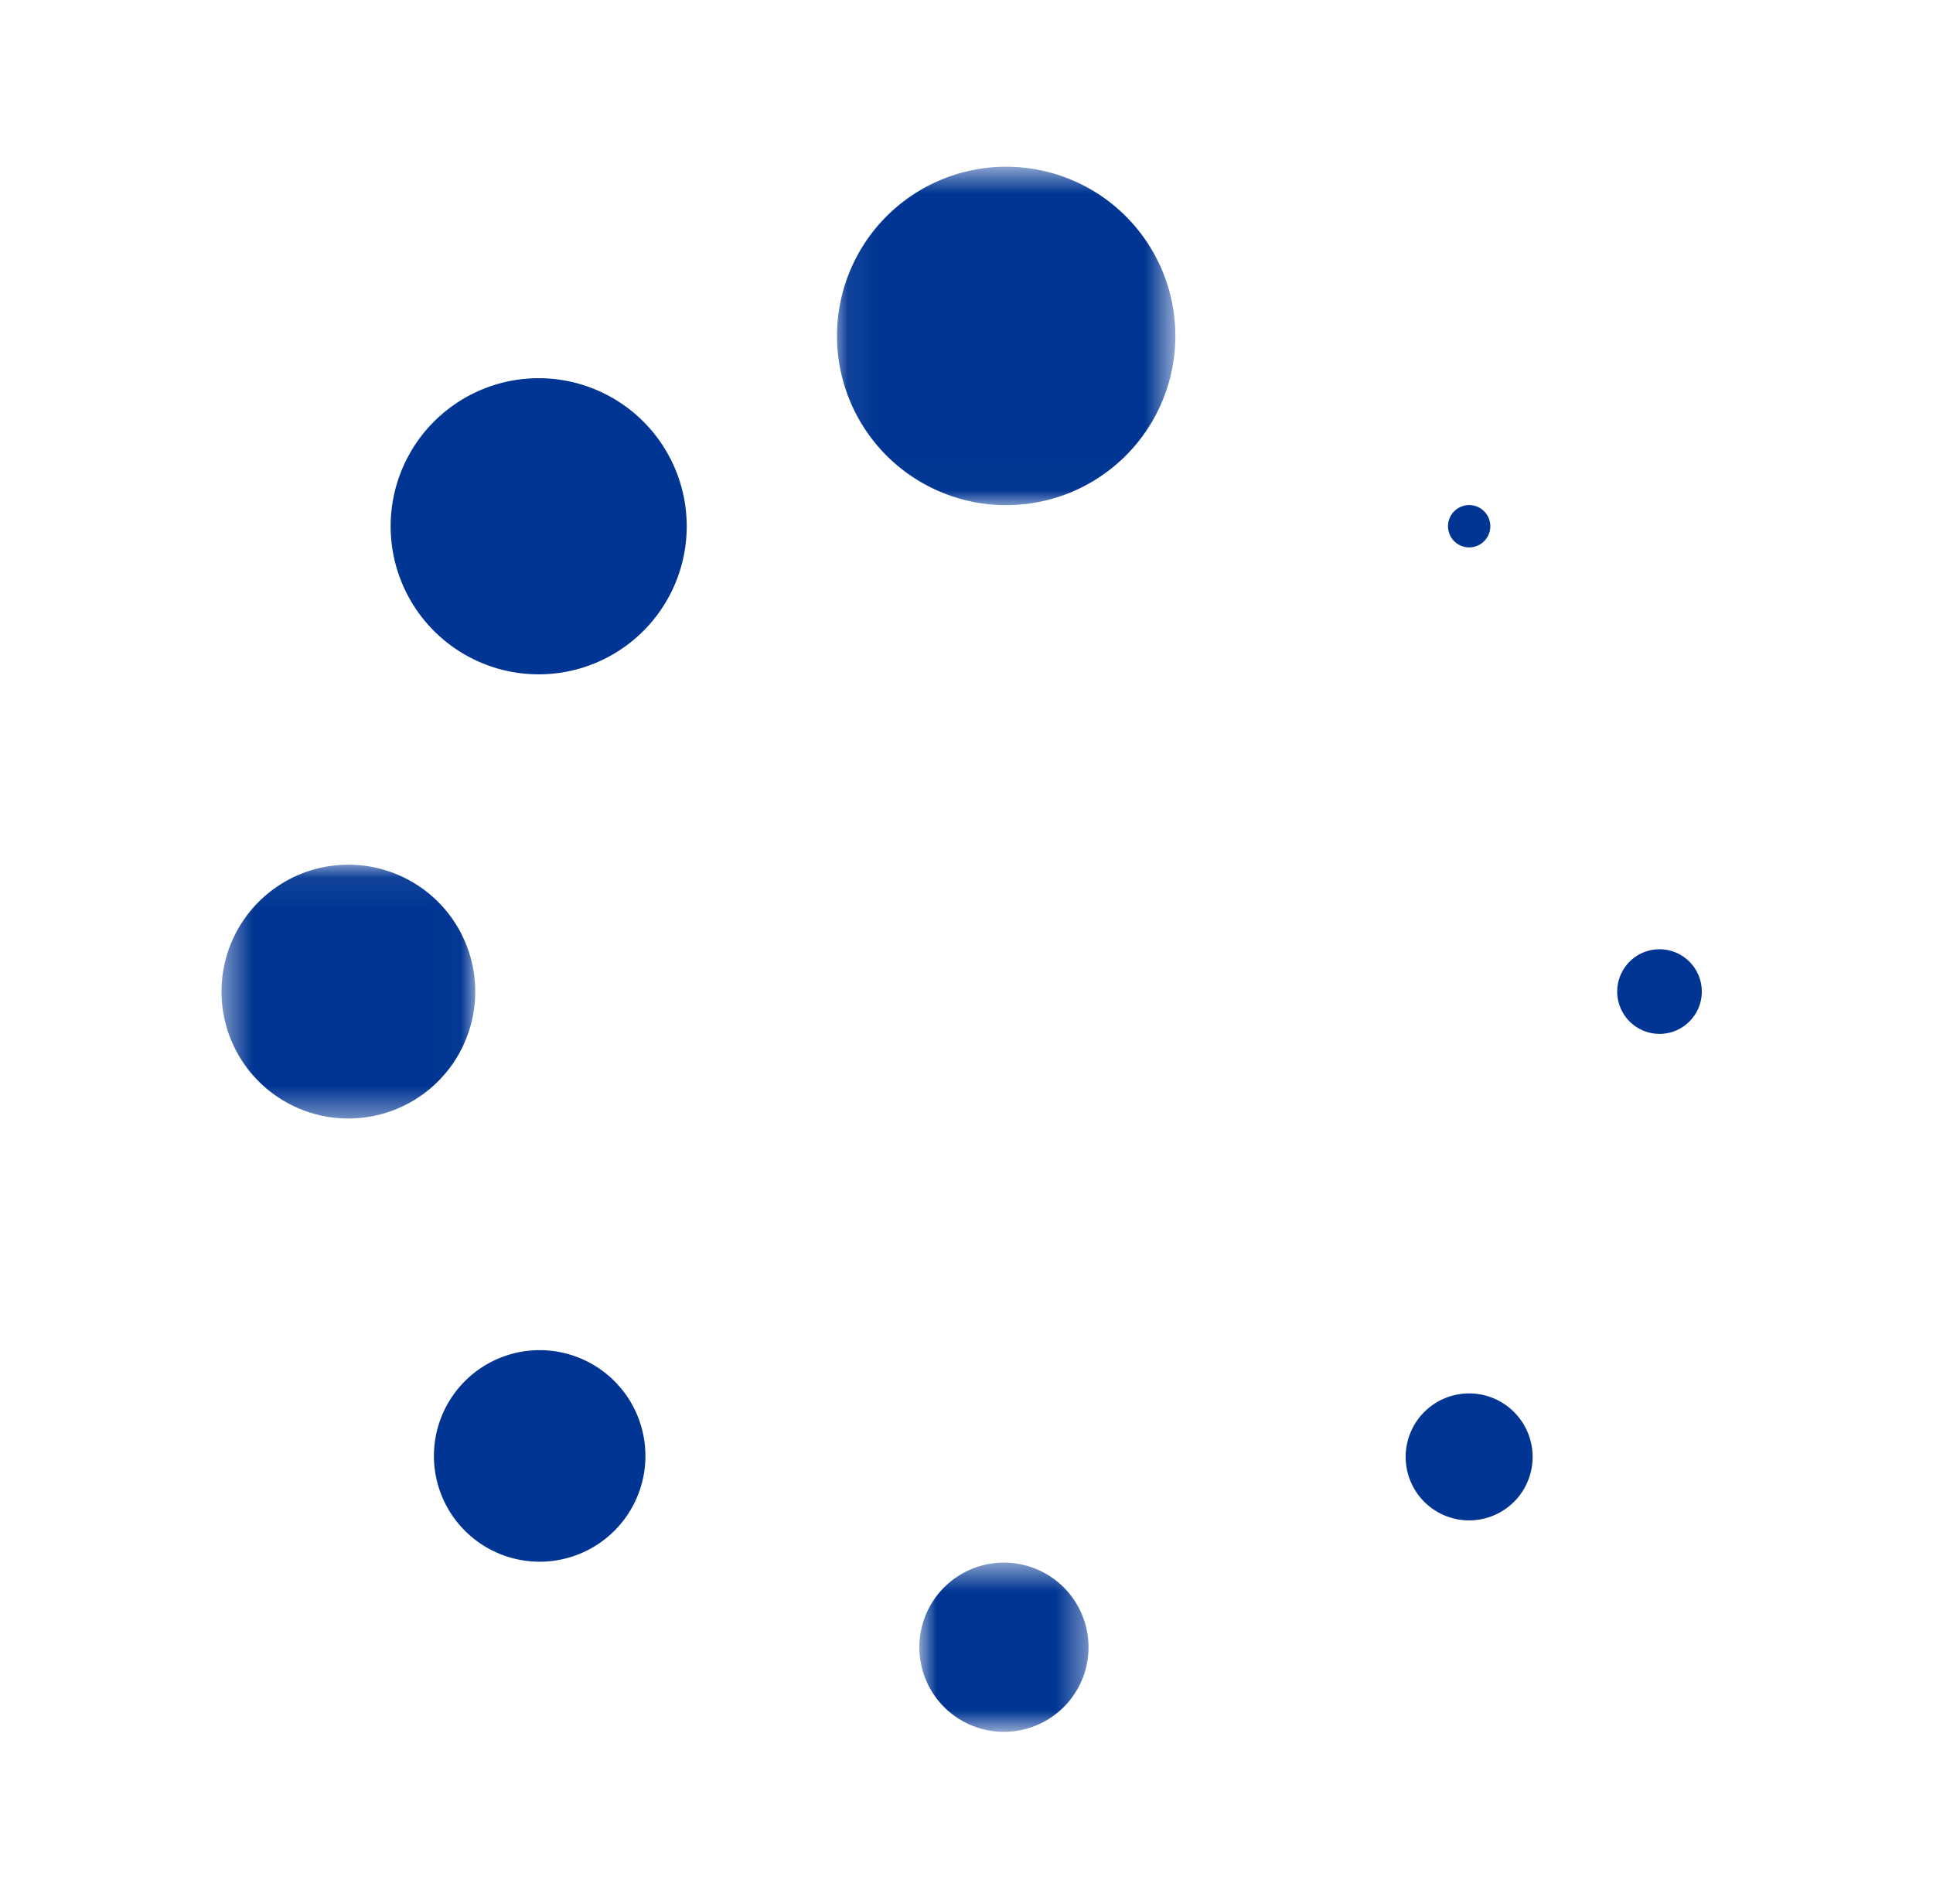
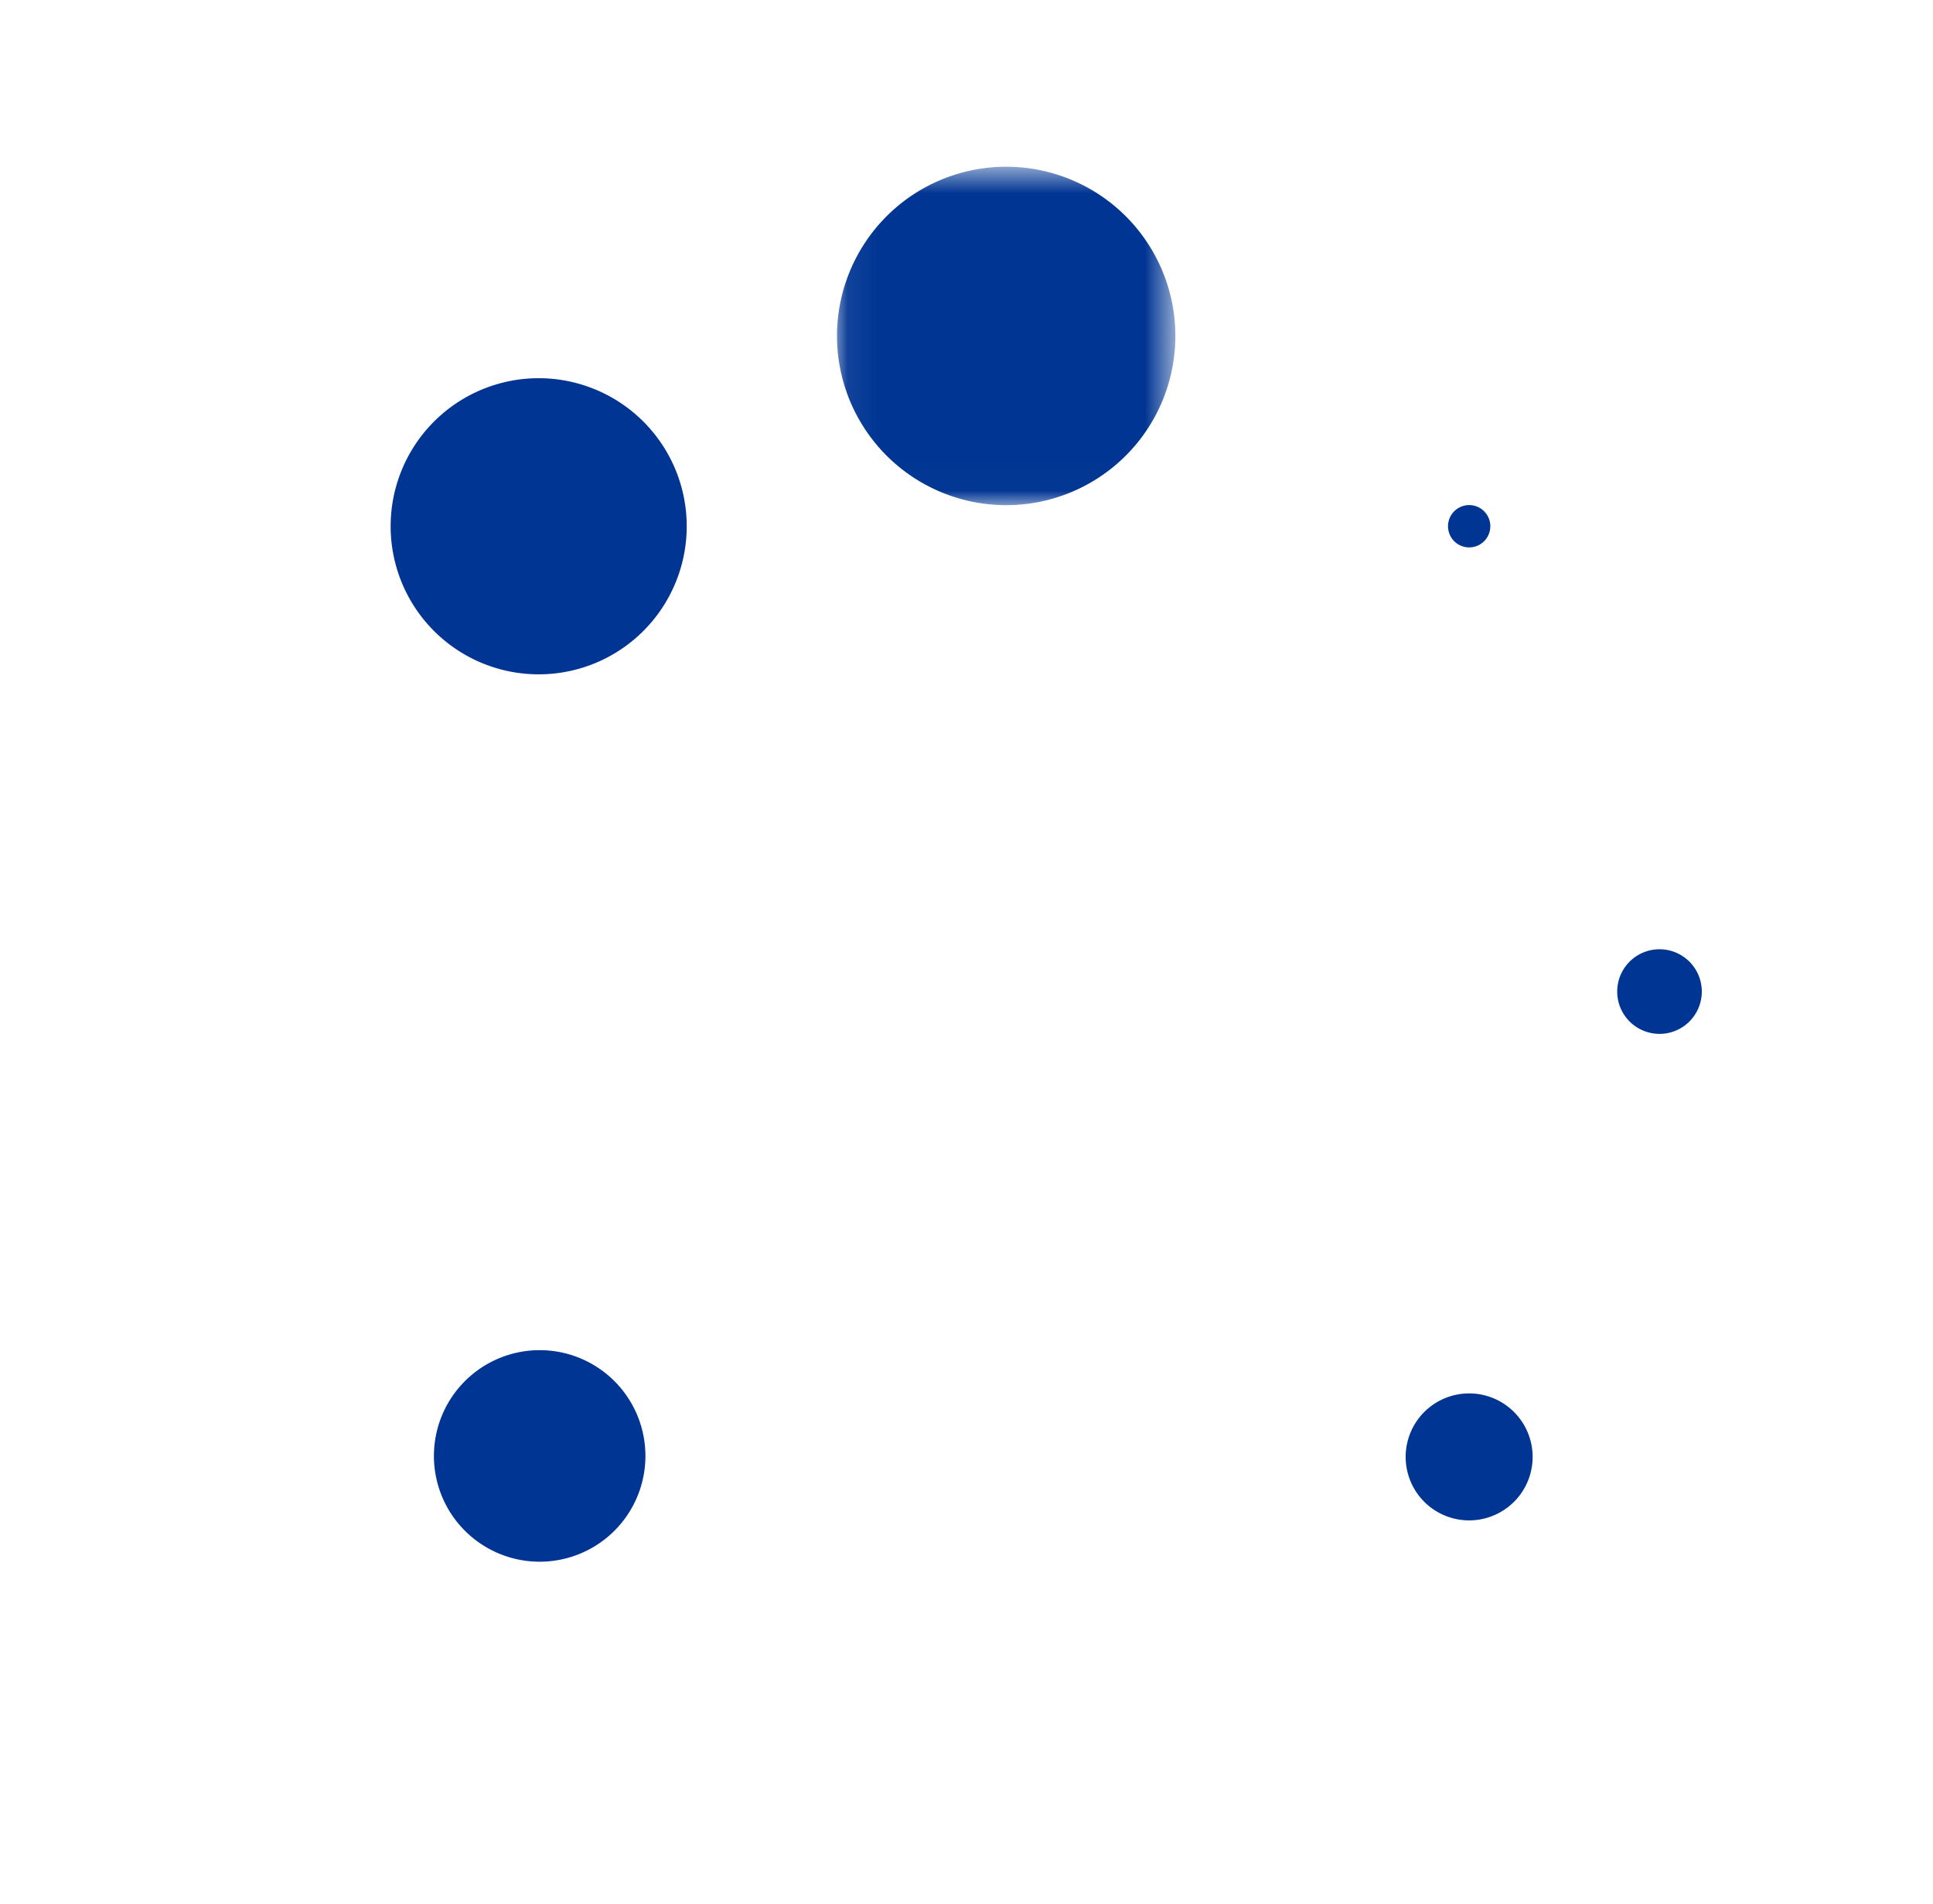
<svg xmlns="http://www.w3.org/2000/svg" fill="none" viewBox="0 0 65 64">
  <mask id="a" width="12" height="12" x="28" y="5" maskUnits="userSpaceOnUse" style="mask-type:alpha">
    <path fill="#fff" fill-rule="evenodd" d="M28.07 5.605h11.378v11.378H28.07z" clip-rule="evenodd" />
  </mask>
  <g mask="url(#a)">
    <path fill="#003593" fill-rule="evenodd" d="M33.759 16.983a5.689 5.689 0 1 0 0-11.377 5.689 5.689 0 0 0 0 11.377" clip-rule="evenodd" />
  </g>
  <mask id="b" width="7" height="7" x="30" y="52" maskUnits="userSpaceOnUse" style="mask-type:alpha">
    <path fill="#fff" fill-rule="evenodd" d="M30.914 52.535h5.689v5.689h-5.689z" clip-rule="evenodd" />
  </mask>
  <g mask="url(#b)">
-     <path fill="#003593" fill-rule="evenodd" d="M33.759 52.535a2.844 2.844 0 1 0 0 5.689 2.844 2.844 0 0 0 0-5.689" clip-rule="evenodd" />
-   </g>
+     </g>
  <mask id="c" width="9" height="9" x="7" y="29" maskUnits="userSpaceOnUse" style="mask-type:alpha">
-     <path fill="#fff" fill-rule="evenodd" d="M7.448 29.07h8.533v8.534H7.448z" clip-rule="evenodd" />
-   </mask>
+     </mask>
  <g mask="url(#c)">
    <path fill="#003593" fill-rule="evenodd" d="M11.714 37.604a4.266 4.266 0 1 0 .001-8.533 4.266 4.266 0 0 0 0 8.533" clip-rule="evenodd" />
  </g>
  <path fill="#003593" fill-rule="evenodd" d="M55.803 34.759a1.422 1.422 0 1 0 0-2.845 1.422 1.422 0 0 0 0 2.844M49.906 18.195a.711.711 0 1 0-1.006-1.006.711.711 0 0 0 1.006 1.006M20.628 51.496a3.556 3.556 0 1 0-5.028-5.029 3.556 3.556 0 0 0 5.028 5.029M21.634 21.213a4.978 4.978 0 1 0-7.04-7.04 4.978 4.978 0 0 0 7.04 7.04M50.912 50.49a2.134 2.134 0 1 0-3.02-3.018 2.134 2.134 0 0 0 3.02 3.017" clip-rule="evenodd" />
</svg>